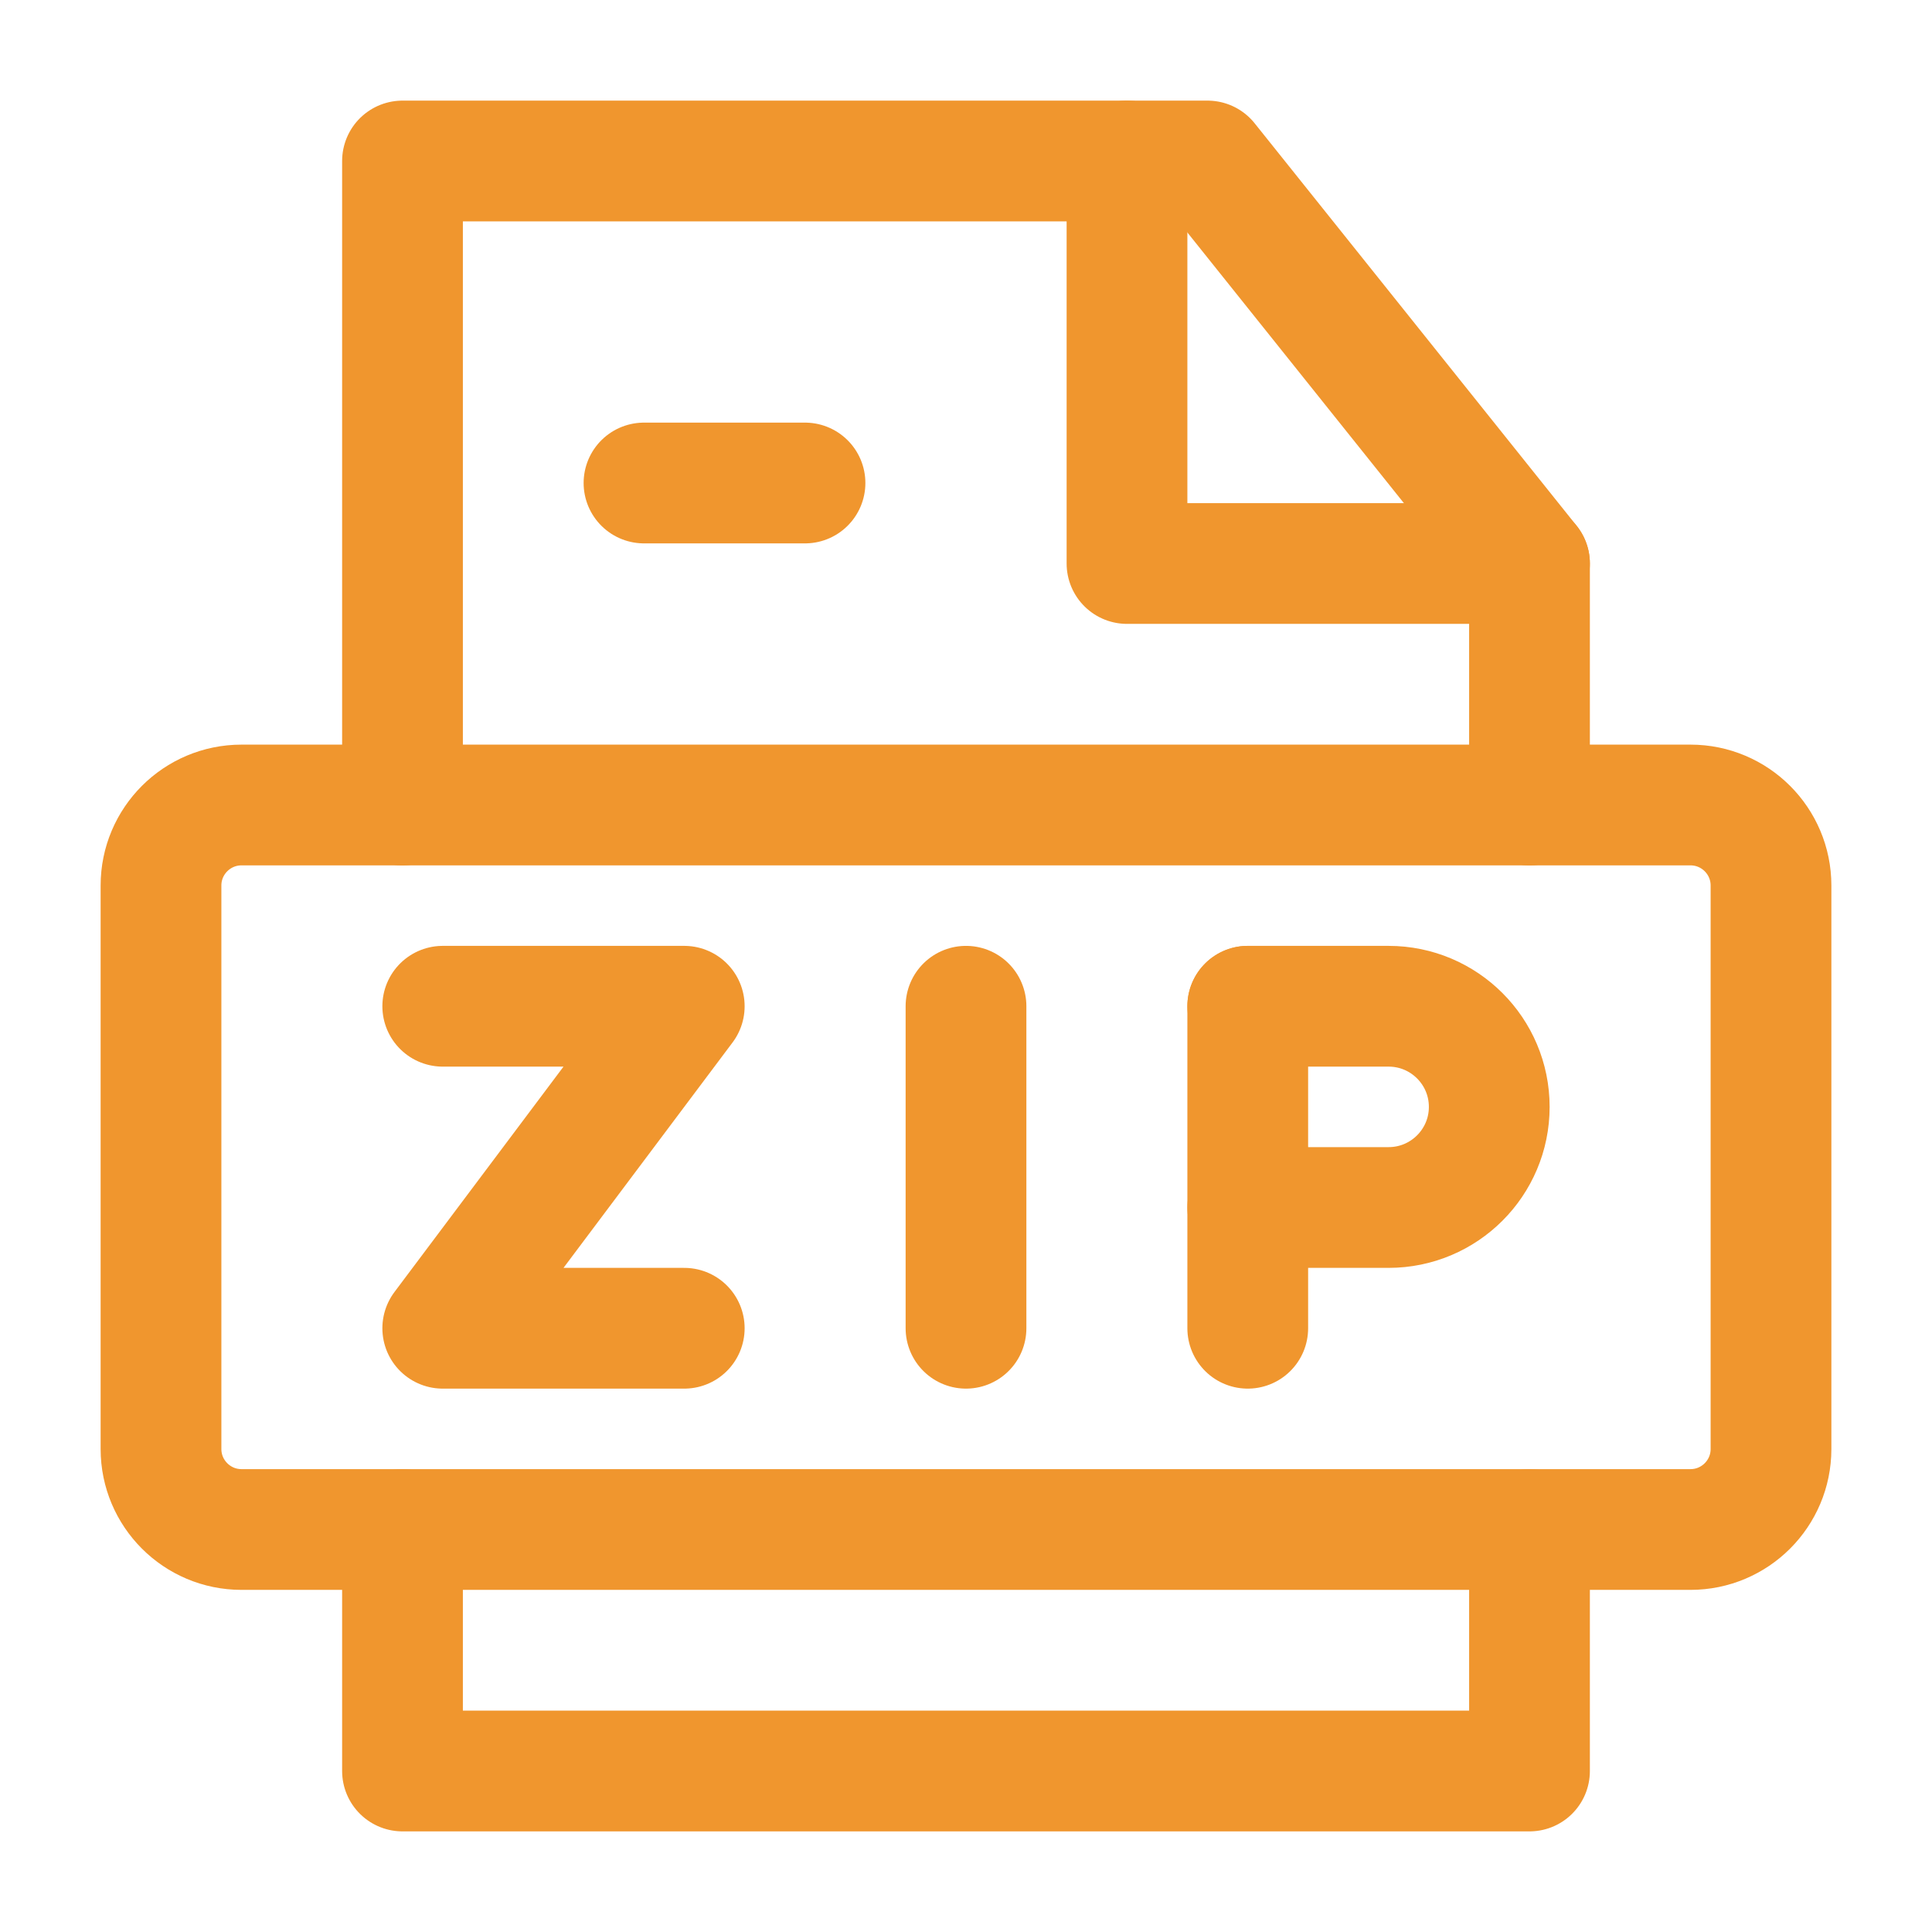
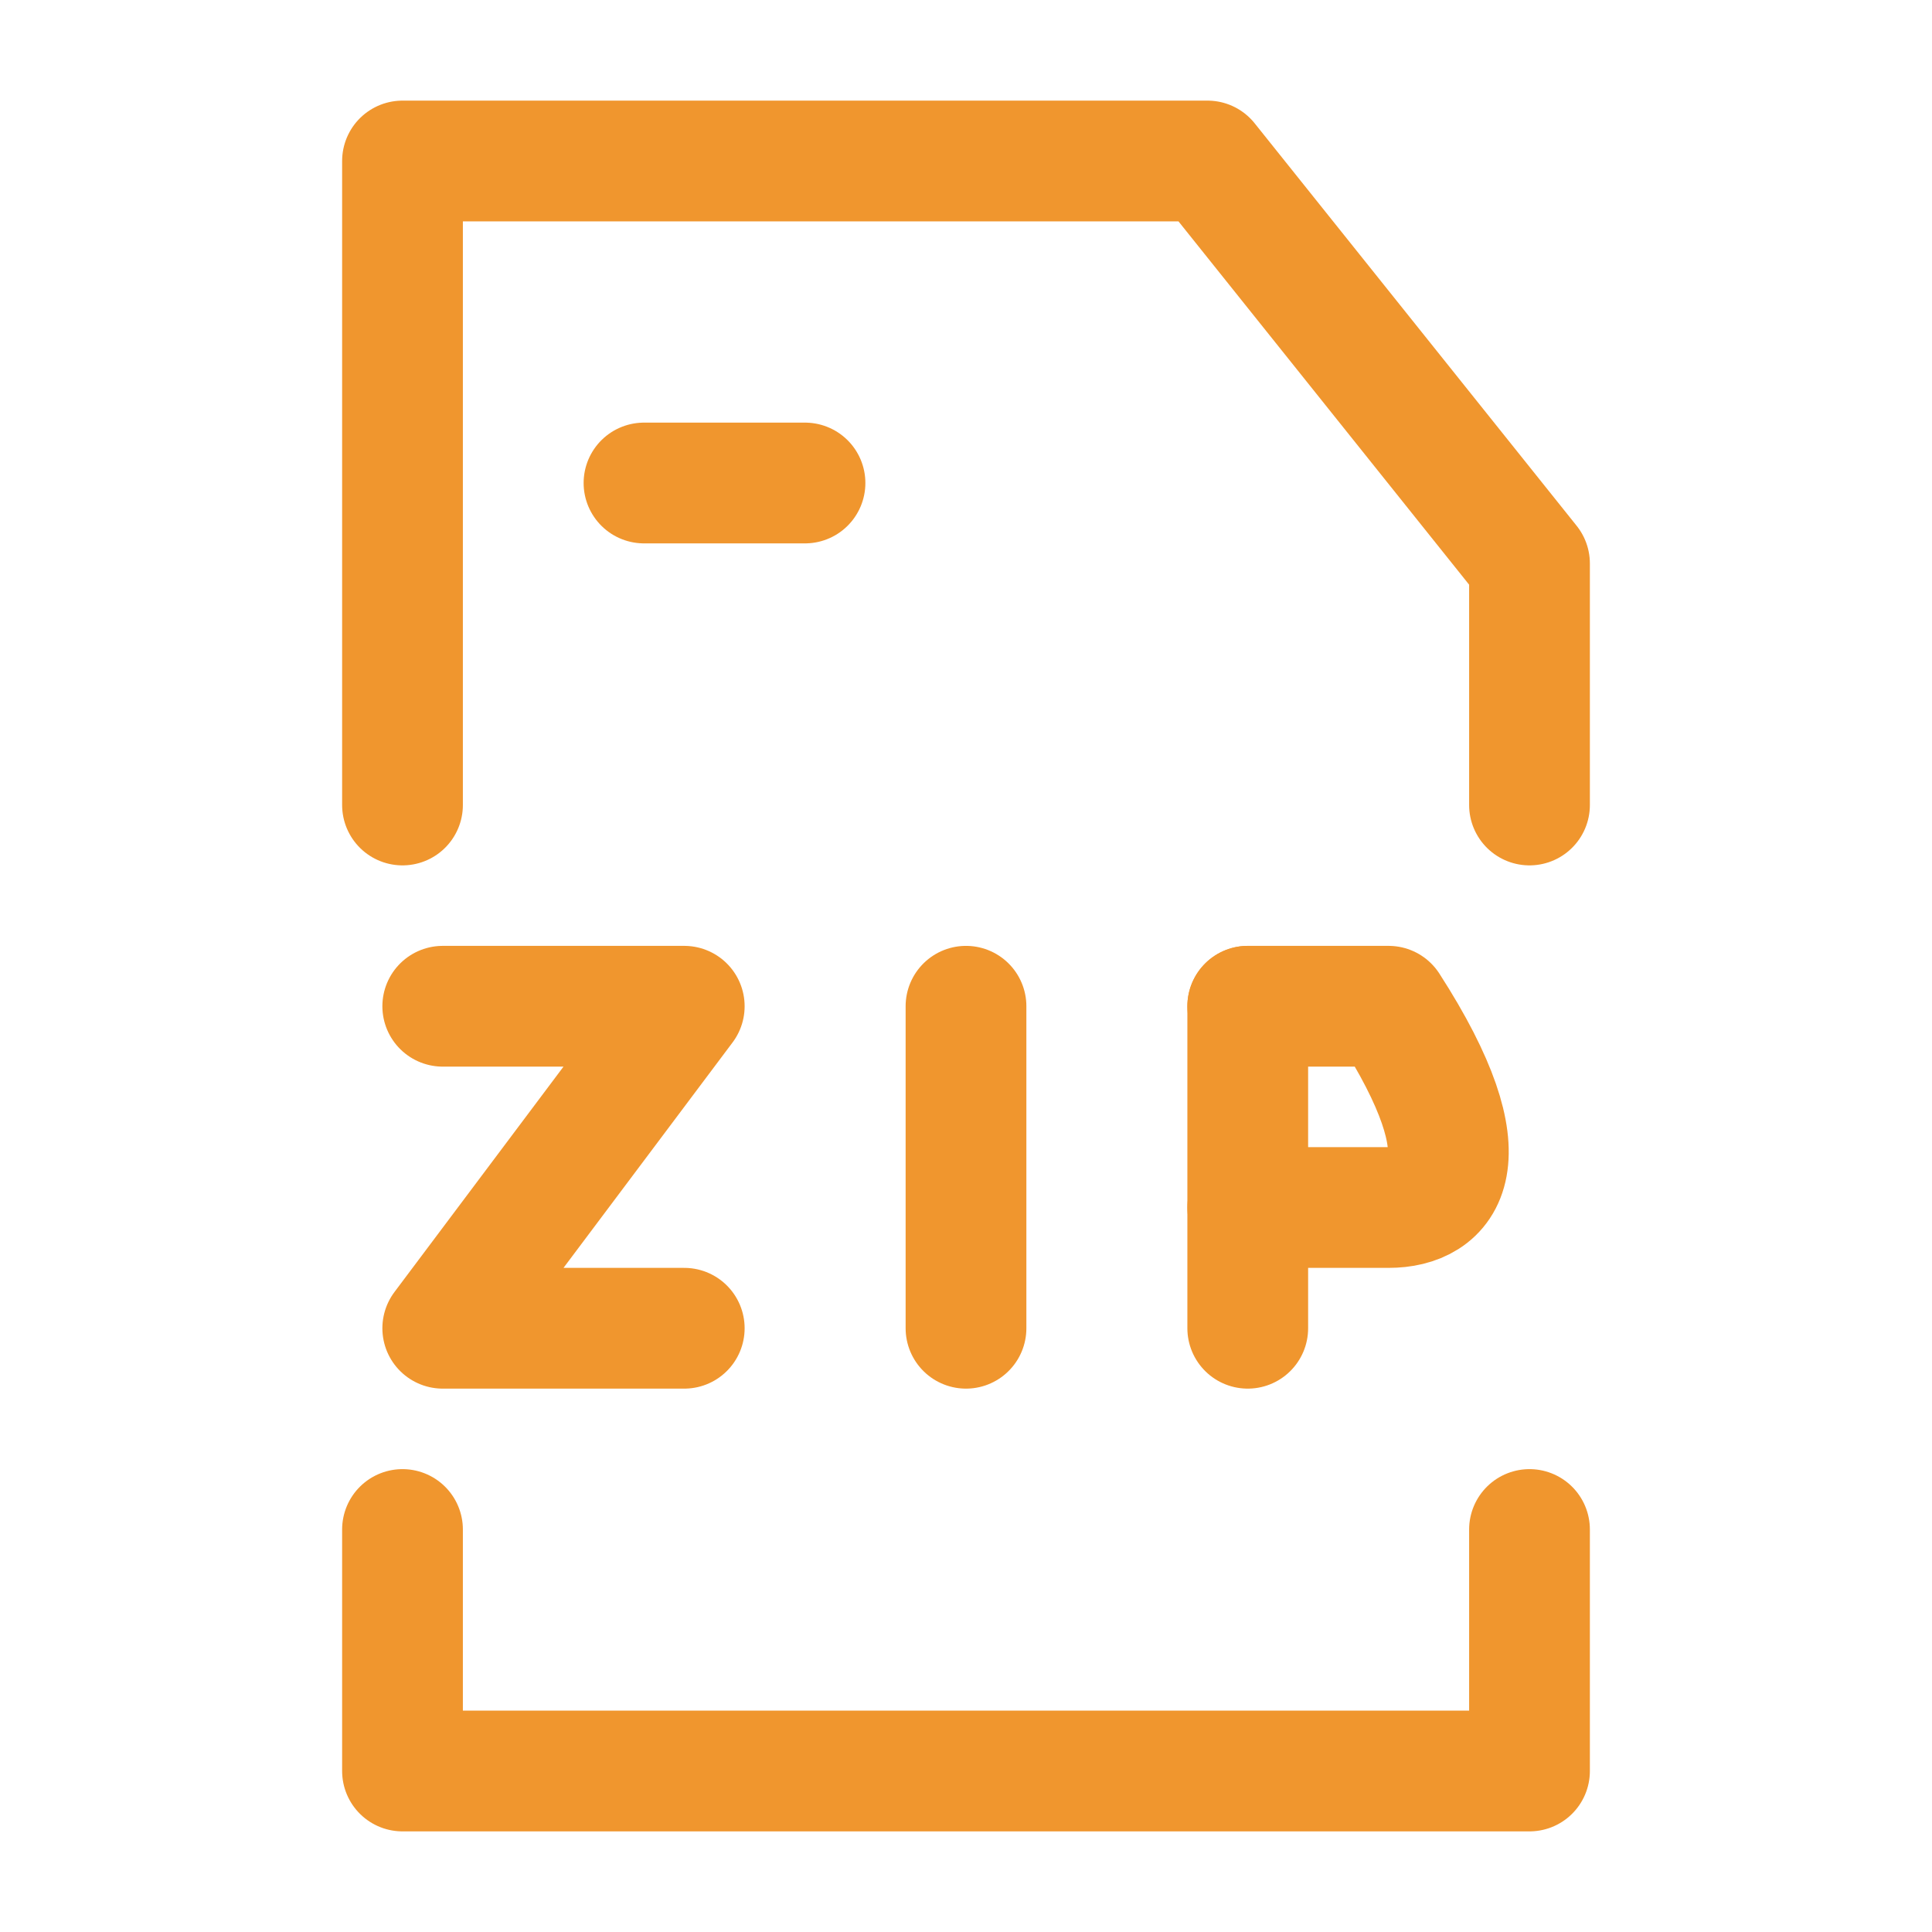
<svg xmlns="http://www.w3.org/2000/svg" width="30" height="30" viewBox="0 0 30 30" fill="none">
  <g id="Frame">
    <path id="Vector" d="M6.25 23.75V27.5H23.75V23.75" stroke="#F0962E" stroke-width="1.875" stroke-linecap="round" stroke-linejoin="round" />
    <path id="Vector_2" d="M23.75 12.5V8.75L18.75 2.5H6.25V12.5" stroke="#F0962E" stroke-width="1.875" stroke-linecap="round" stroke-linejoin="round" />
-     <path id="Vector_3" d="M17.5 2.5V8.75H23.75" stroke="#F0962E" stroke-width="1.875" stroke-linecap="round" stroke-linejoin="round" />
    <path id="Vector_4" d="M10 7.5H12.5" stroke="#F0962E" stroke-width="1.875" stroke-linecap="round" />
-     <path id="Vector_5" d="M26.25 12.5H3.75C3.06 12.5 2.5 13.06 2.5 13.75V22.5C2.5 23.19 3.06 23.75 3.75 23.75H26.25C26.94 23.75 27.5 23.19 27.5 22.5V13.75C27.5 13.06 26.94 12.5 26.25 12.5Z" stroke="#F0962E" stroke-width="1.875" stroke-linejoin="round" />
    <path id="Vector_6" d="M6.875 15.625H10.625L6.875 20.625H10.625" stroke="#F0962E" stroke-width="1.875" stroke-linecap="round" stroke-linejoin="round" />
    <path id="Vector_7" d="M15 15.625V20.625" stroke="#F0962E" stroke-width="1.875" stroke-linecap="round" />
    <path id="Vector_8" d="M19.375 15.625V20.625" stroke="#F0962E" stroke-width="1.875" stroke-linecap="round" />
-     <path id="Vector_9" d="M19.375 15.625H21.562C22.425 15.625 23.125 16.325 23.125 17.188C23.125 18.05 22.425 18.75 21.562 18.75H19.375" stroke="#F0962E" stroke-width="1.875" stroke-linecap="round" stroke-linejoin="round" />
+     <path id="Vector_9" d="M19.375 15.625H21.562C23.125 18.05 22.425 18.75 21.562 18.75H19.375" stroke="#F0962E" stroke-width="1.875" stroke-linecap="round" stroke-linejoin="round" />
  </g>
</svg>